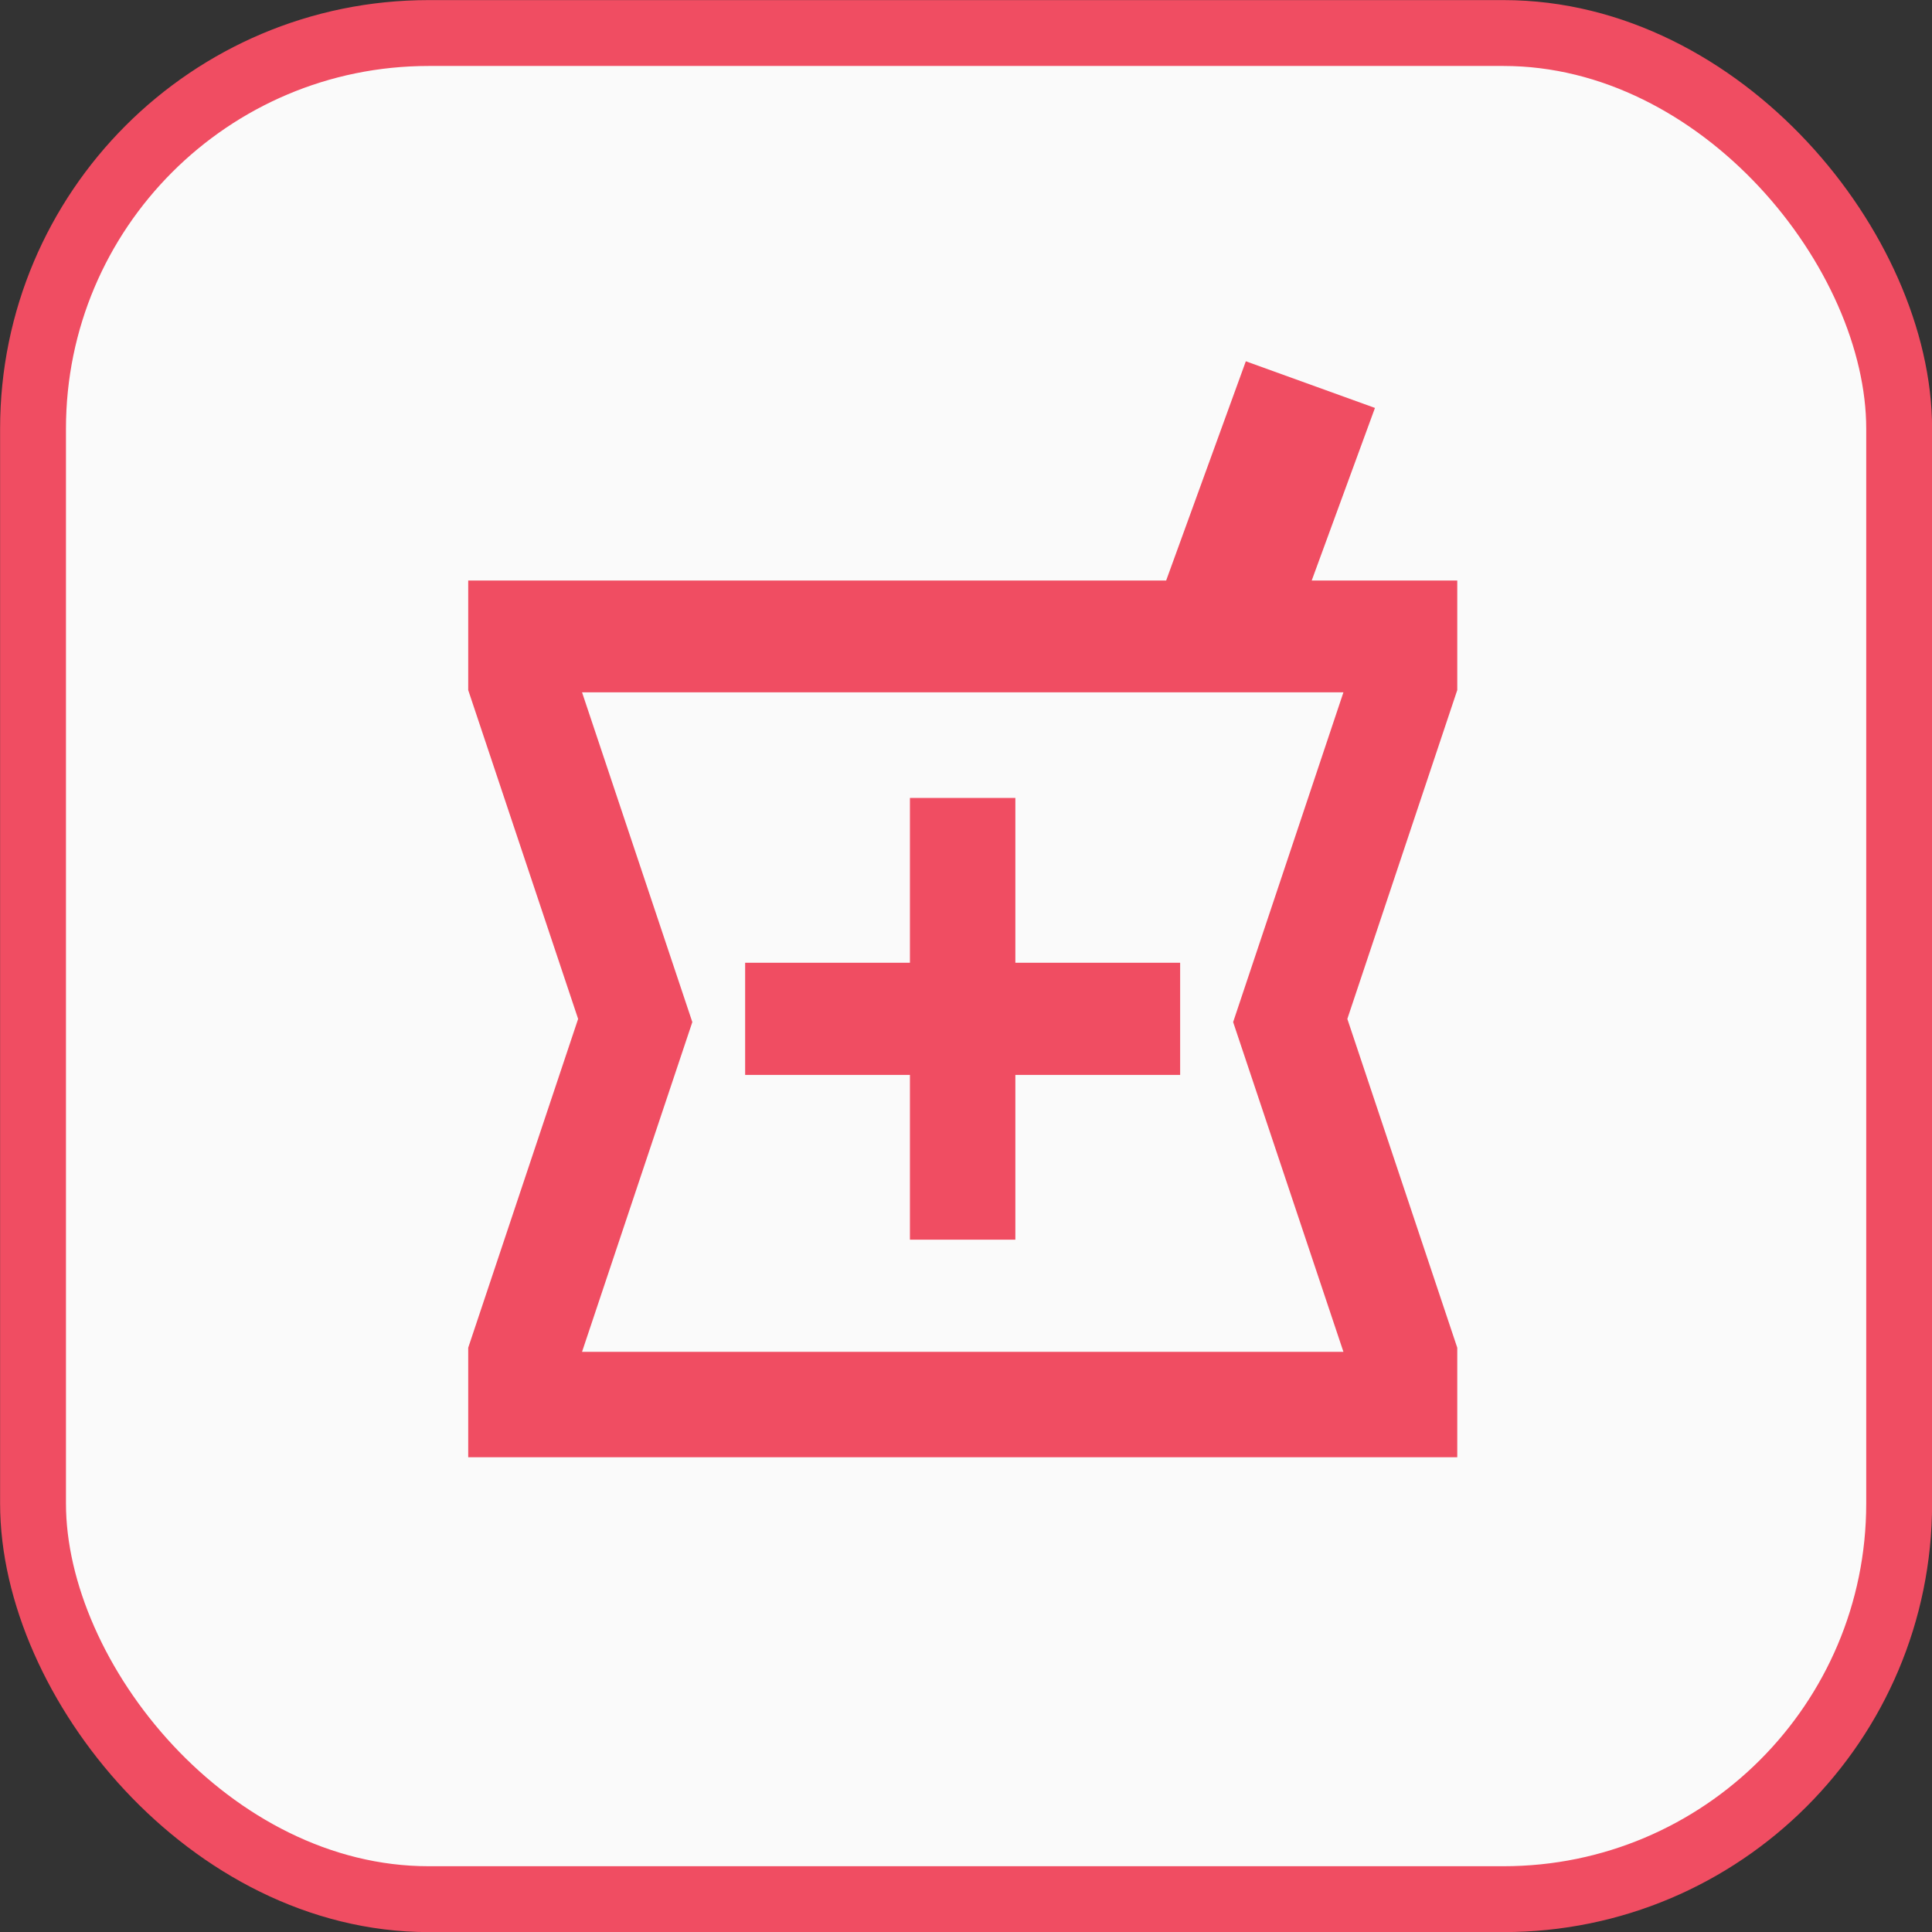
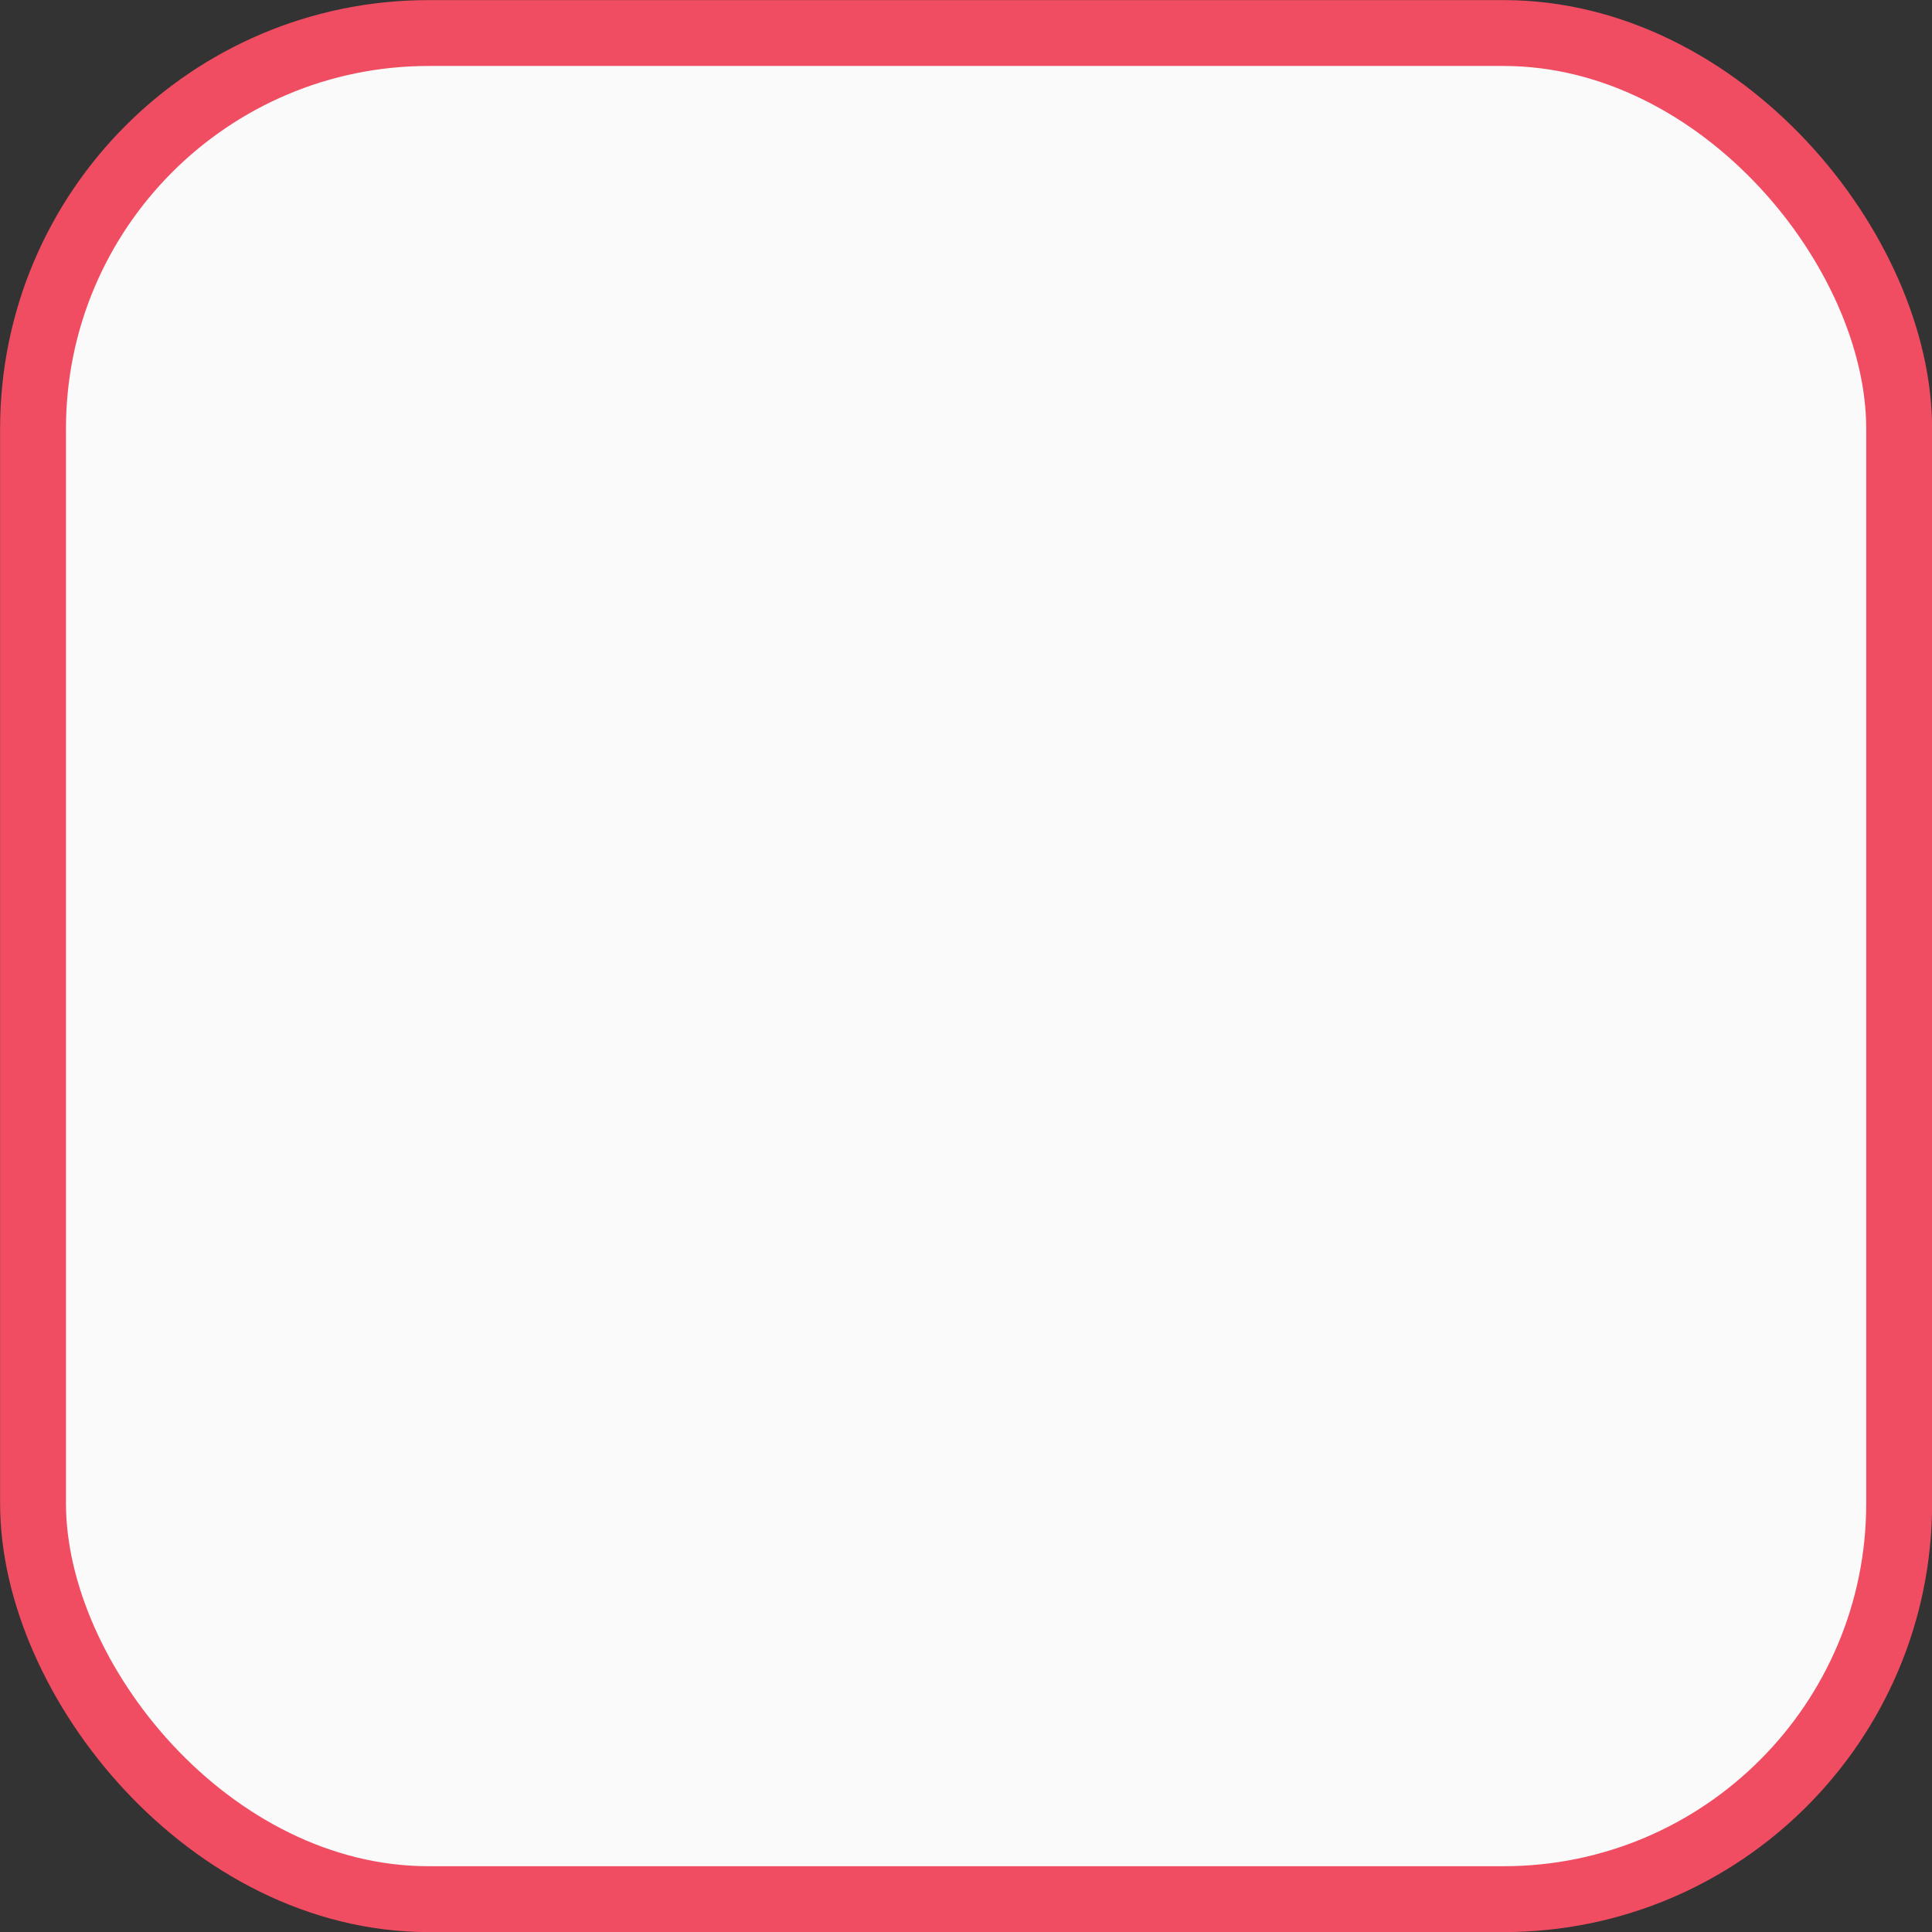
<svg xmlns="http://www.w3.org/2000/svg" id="Layer_2" data-name="Layer 2" width="103.53" height="103.53" viewBox="0 0 103.53 103.53">
  <rect x="0" y="0" width="103.53" height="103.53" fill="#333333" stroke="none" />
  <defs>
    <style> .cls-1 { fill: #fafafa; stroke: #f04d62; stroke-width: 3.53px; } .cls-2 { fill: #f04d62; stroke-width: 0px; } </style>
  </defs>
  <g id="Layer_1-2" data-name="Layer 1">
    <g>
      <rect class="cls-1" x="1.77" y="1.77" width="100" height="100" rx="21.2" ry="21.2" />
-       <path class="cls-2" d="M25.09,78.09v-5.87l5.89-17.62-5.89-17.62v-5.87h37.4l4.27-11.75,6.92,2.5-3.39,9.25h7.8v5.87l-5.89,17.62,5.89,17.62v5.87H25.09ZM48.76,66.43h5.65v-8.83h8.83v-6.01h-8.83v-8.83h-5.65v8.83h-8.83v6.01h8.83v8.83ZM31.19,72.44h40.8l-5.91-17.67,5.91-17.67H31.19l5.91,17.67-5.91,17.67Z" />
    </g>
  </g>
</svg>